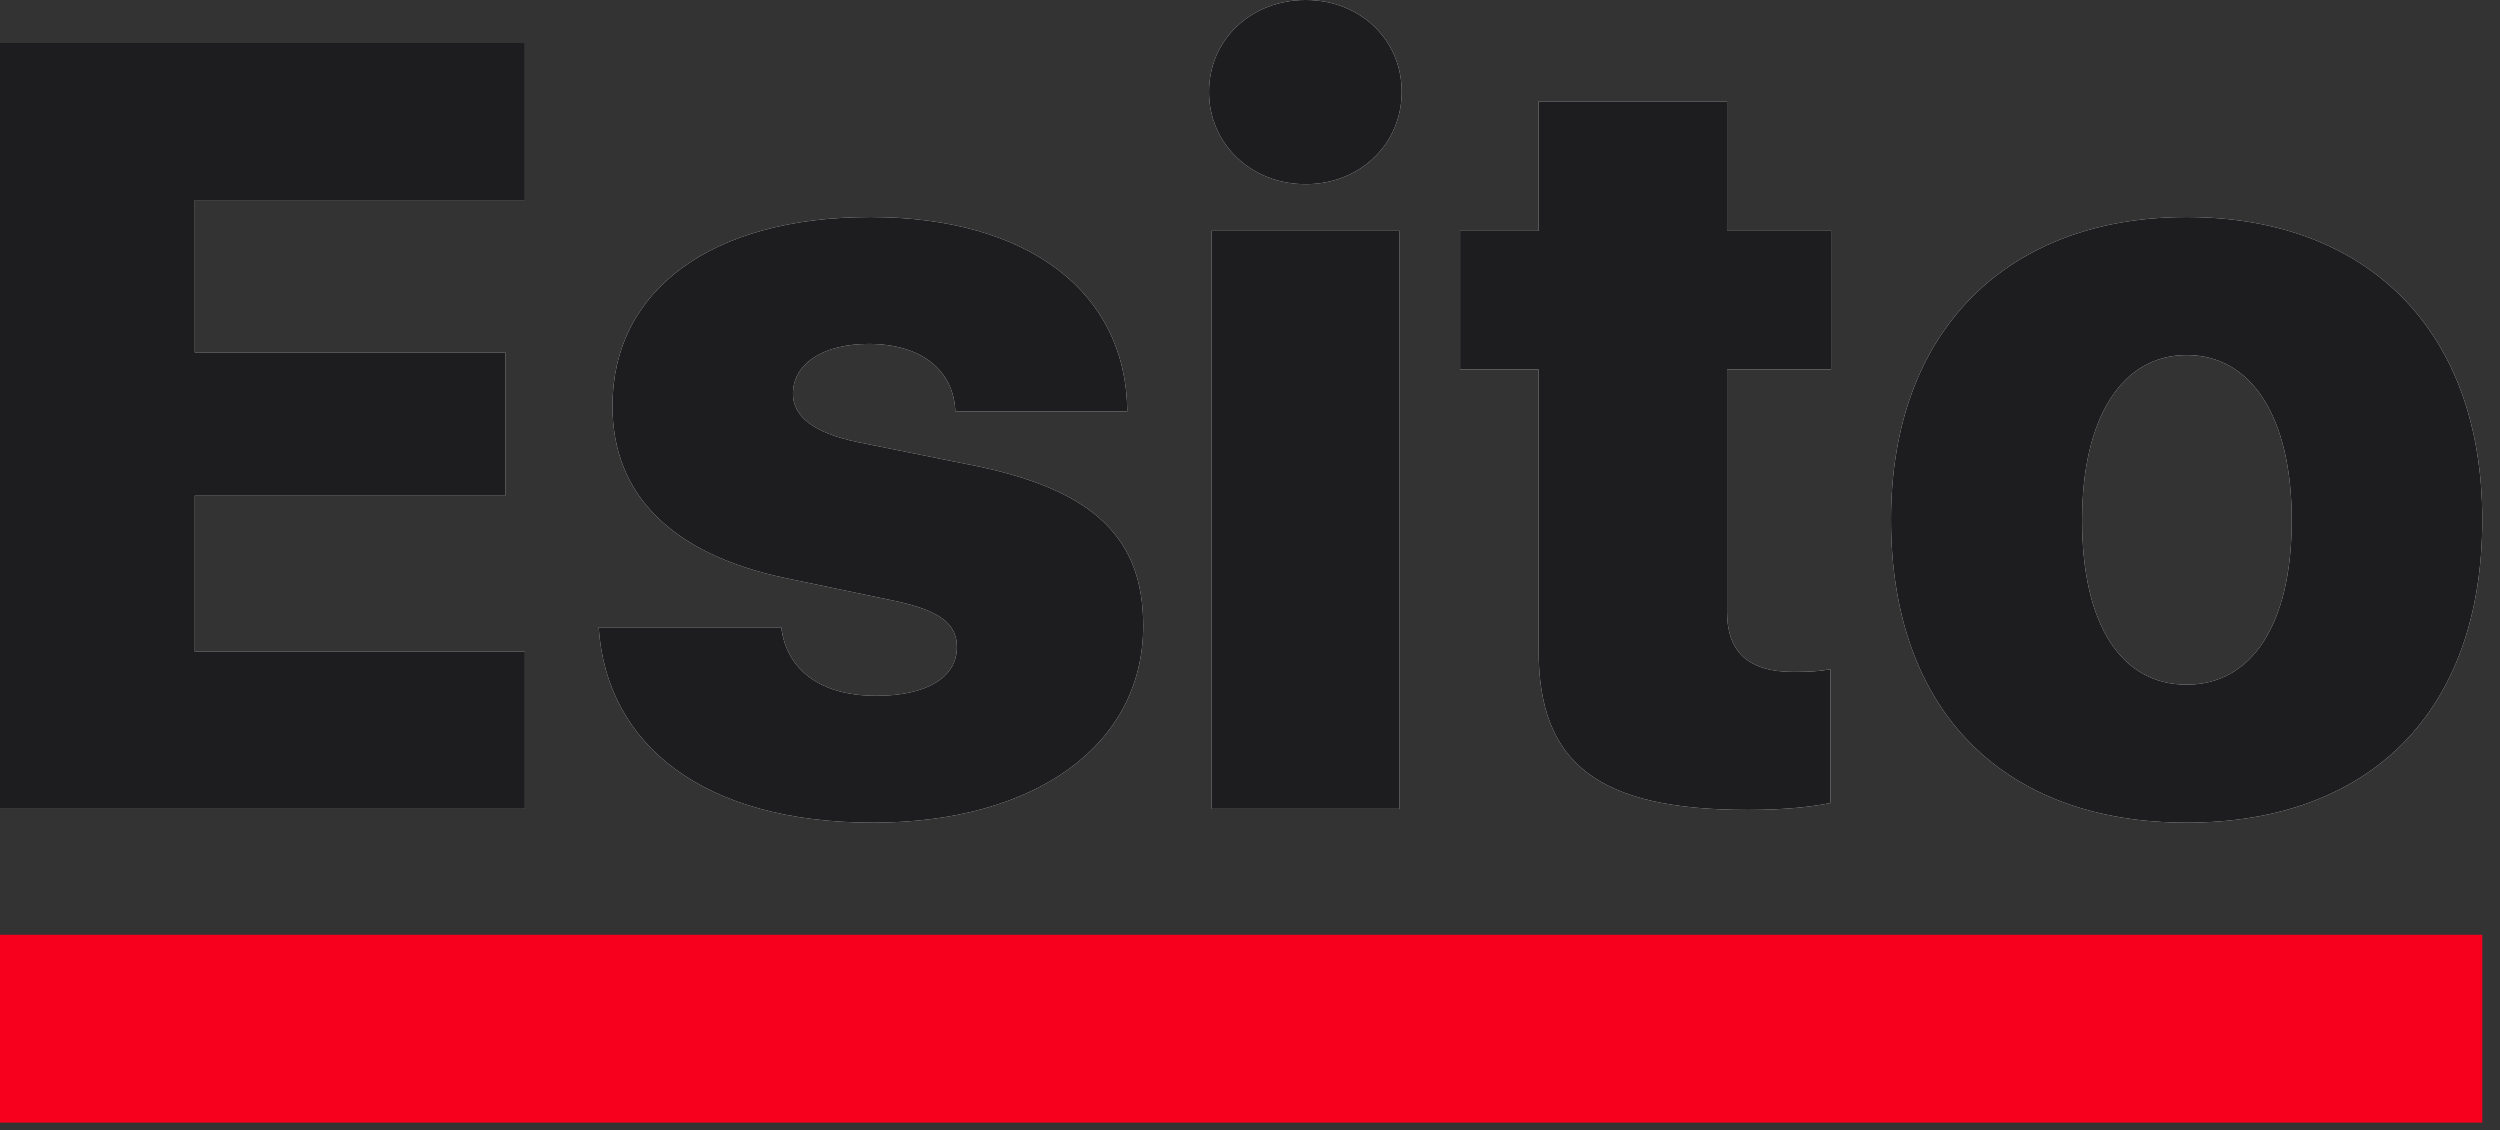
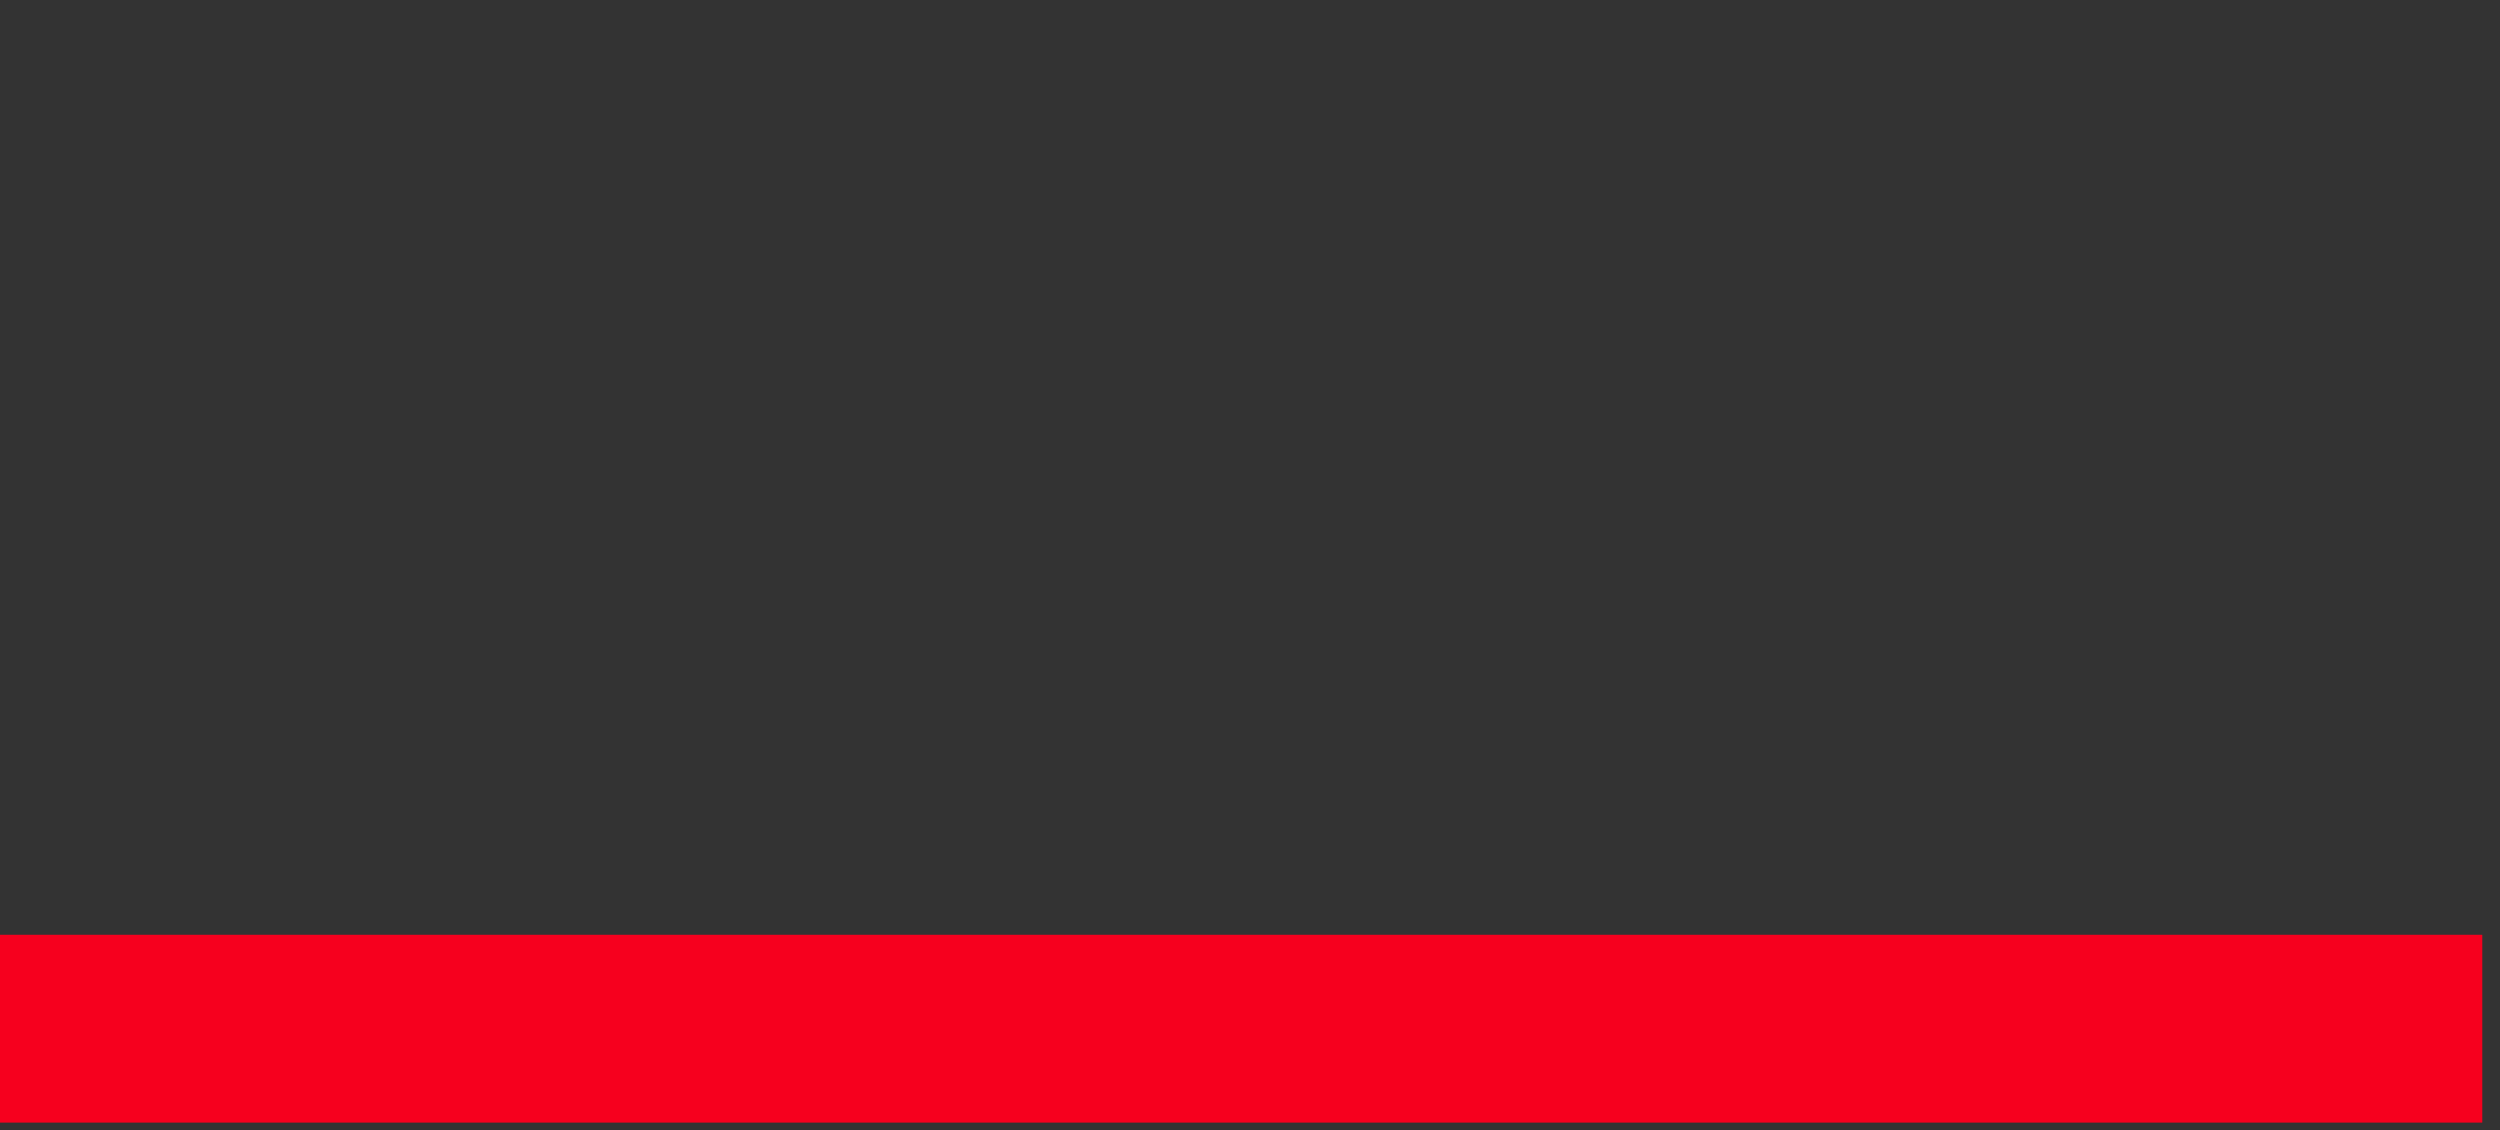
<svg xmlns="http://www.w3.org/2000/svg" xmlns:xlink="http://www.w3.org/1999/xlink" width="115px" height="52px" viewBox="0 0 115 52">
  <rect x="0" y="0" width="115" height="52" fill="#333333" stroke="none" />
  <title>Group</title>
  <desc>Created with Sketch.</desc>
  <defs>
-     <path d="M24.146,29.98 L24.146,37.207 L0,37.207 L0,1.978 L24.146,1.978 L24.146,9.204 L8.96,9.204 L8.96,16.211 L23.242,16.211 L23.242,22.803 L8.96,22.803 L8.96,29.98 L24.146,29.98 Z M28.174,18.677 C28.174,13.354 32.715,9.985 40.039,9.985 C47.29,9.985 51.807,13.428 51.855,18.921 L43.945,18.921 C43.872,17.017 42.358,15.82 39.966,15.82 C37.842,15.82 36.475,16.748 36.475,18.115 C36.475,19.165 37.451,19.922 39.453,20.337 L45.02,21.46 C50.317,22.583 52.588,24.756 52.588,28.784 C52.588,34.302 47.583,37.842 40.161,37.842 C32.397,37.842 27.905,34.302 27.539,28.857 L35.938,28.857 C36.182,30.835 37.769,32.007 40.308,32.007 C42.603,32.007 44.019,31.177 44.019,29.761 C44.019,28.687 43.213,28.076 41.138,27.637 L36.108,26.587 C30.908,25.488 28.174,22.754 28.174,18.677 Z M55.737,37.207 L55.737,10.62 L64.38,10.62 L64.38,37.207 L55.737,37.207 Z M60.059,8.472 C57.544,8.472 55.615,6.616 55.615,4.224 C55.615,1.831 57.544,0 60.059,0 C62.573,0 64.478,1.831 64.478,4.224 C64.478,6.616 62.573,8.472 60.059,8.472 Z M70.776,4.663 L79.443,4.663 L79.443,10.62 L84.229,10.62 L84.229,16.992 L79.443,16.992 L79.443,28.149 C79.443,29.98 80.42,30.908 82.495,30.908 C83.179,30.908 83.691,30.884 84.204,30.786 L84.204,36.938 C83.374,37.109 82.104,37.256 80.42,37.256 C73.511,37.256 70.776,35.132 70.776,29.907 L70.776,16.992 L67.163,16.992 L67.163,10.62 L70.776,10.62 L70.776,4.663 Z M100.586,37.842 C92.212,37.842 86.987,32.764 86.987,23.901 C86.987,15.21 92.334,9.985 100.586,9.985 C108.887,9.985 114.185,15.186 114.185,23.901 C114.185,32.788 108.96,37.842 100.586,37.842 Z M100.586,31.494 C103.54,31.494 105.42,28.784 105.42,23.926 C105.42,19.141 103.54,16.333 100.586,16.333 C97.656,16.333 95.776,19.141 95.776,23.926 C95.776,28.784 97.607,31.494 100.586,31.494 Z" id="path-1" />
-   </defs>
+     </defs>
  <g id="Page-1" stroke="none" stroke-width="1" fill="none" fill-rule="evenodd">
    <g id="Artboard-Copy" transform="translate(-91, -45)">
      <g id="Group" transform="translate(91, 45)">
        <rect id="Rectangle-2" fill="#F6001E" x="0" y="43" width="114.185" height="8.64" />
        <g id="Esito">
          <use fill="#F2F2F2" xlink:href="#path-1" />
          <use fill="#1D1D1F" xlink:href="#path-1" />
        </g>
      </g>
    </g>
  </g>
</svg>